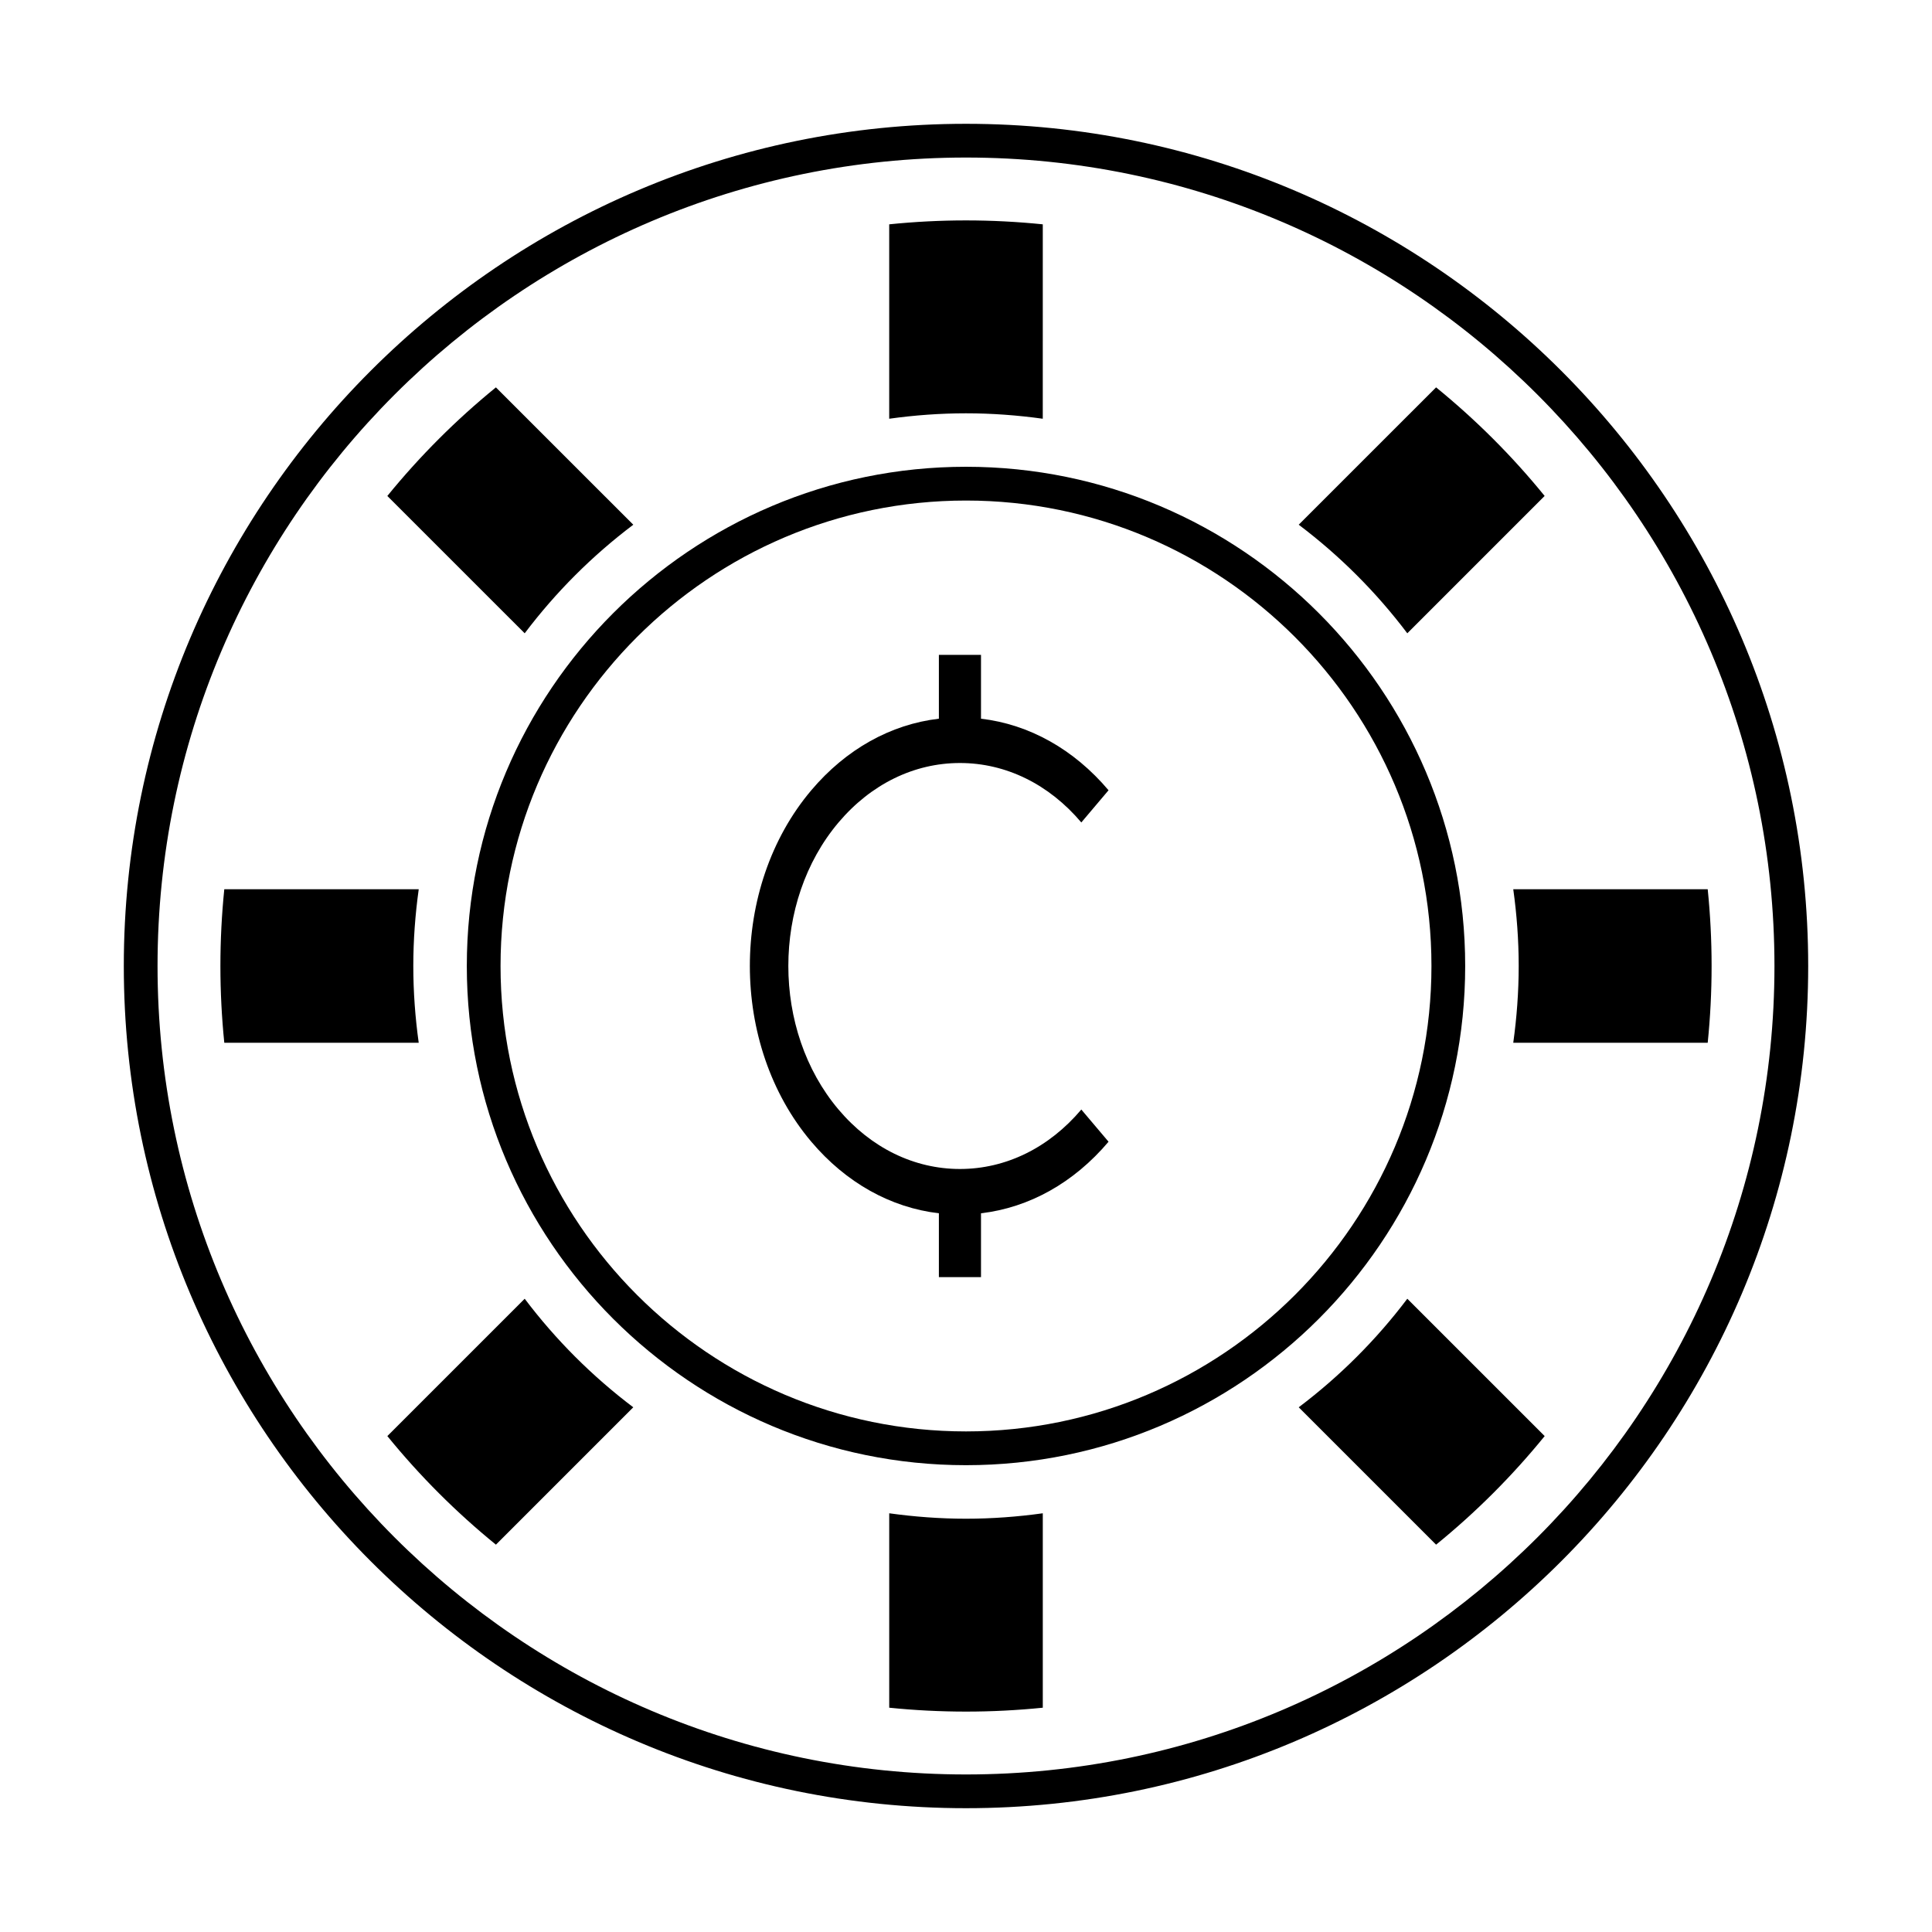
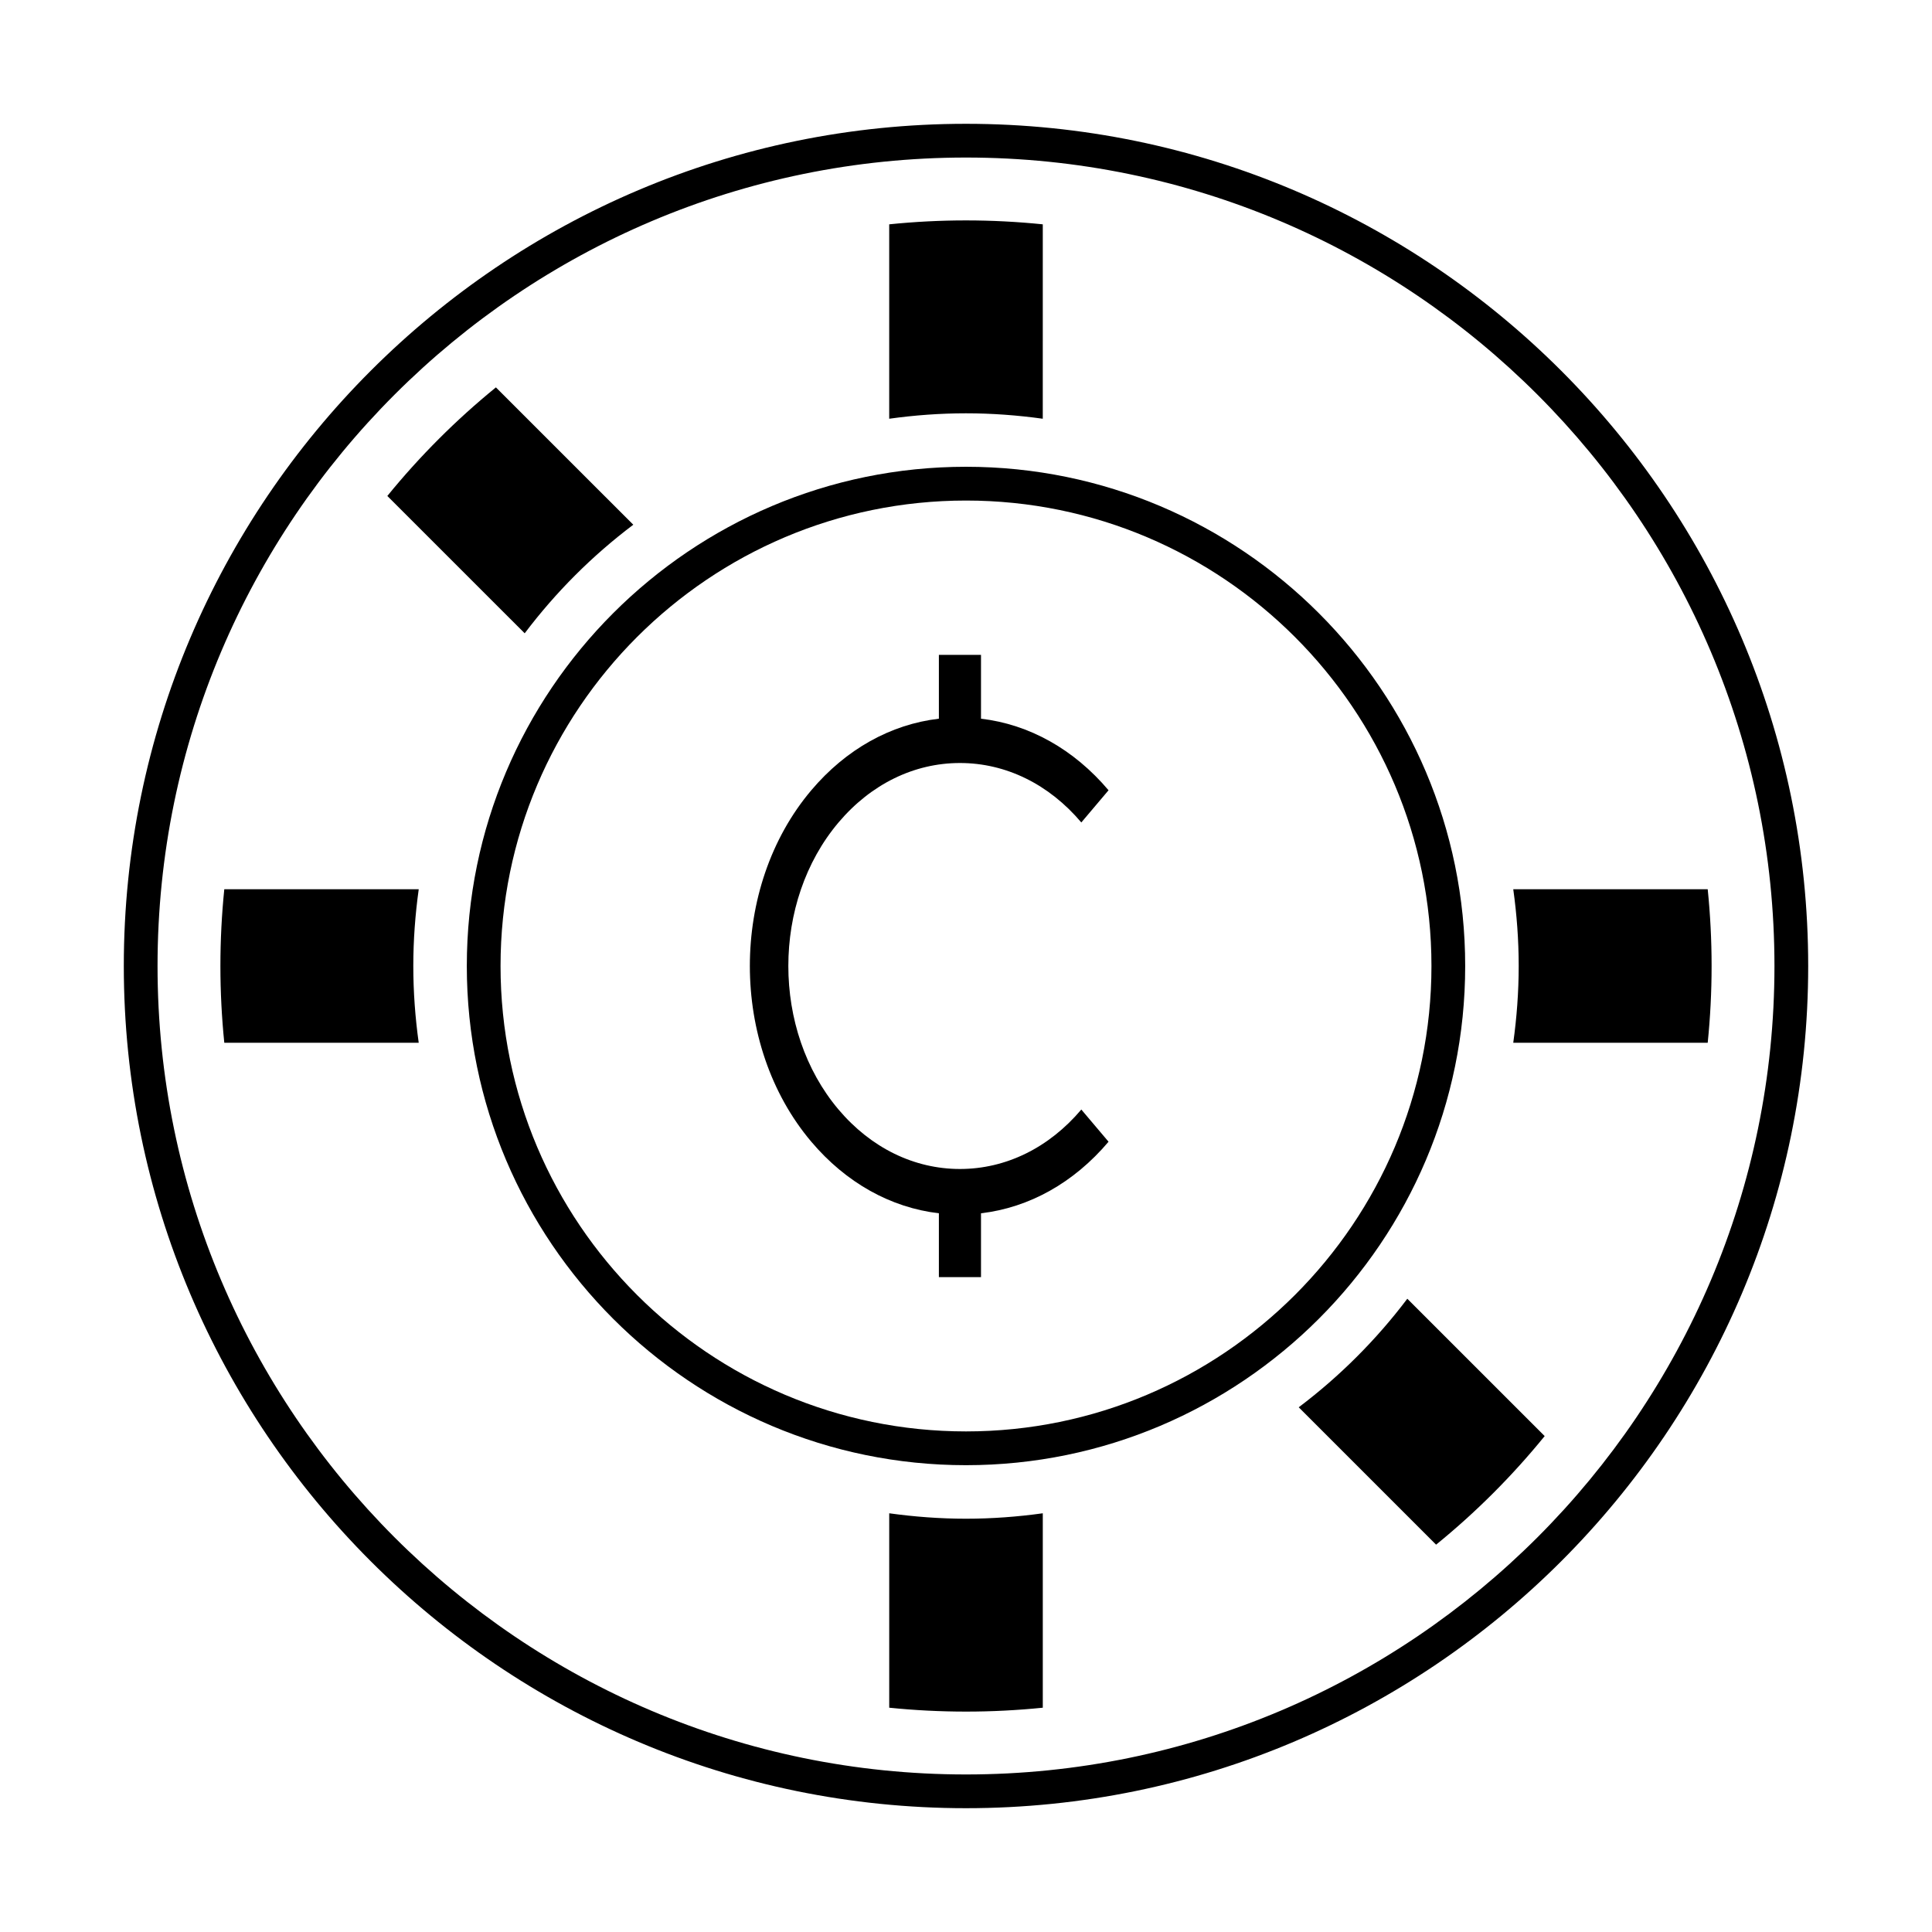
<svg xmlns="http://www.w3.org/2000/svg" fill="#000000" width="800px" height="800px" version="1.1" viewBox="144 144 512 512">
  <g>
    <path d="m400 623.19c-123.07 0-223.19-100.12-223.19-223.19-0.004-123.07 100.12-223.19 223.19-223.19s223.19 100.13 223.19 223.19c0 123.07-100.13 223.19-223.19 223.19zm0-437.44c-118.14 0-214.25 96.113-214.25 214.25 0 118.13 96.105 214.25 214.25 214.25 118.14 0 214.25-96.113 214.25-214.25-0.004-118.14-96.109-214.25-214.25-214.25z" />
    <path d="m400 532.29c-72.945 0-132.29-59.344-132.29-132.29 0-72.945 59.344-132.3 132.29-132.3s132.29 59.344 132.29 132.3c0 72.941-59.344 132.29-132.29 132.29zm0-255.64c-68.016 0-123.35 55.332-123.35 123.35 0 68.016 55.332 123.34 123.35 123.34s123.35-55.328 123.35-123.34c0-68.02-55.336-123.35-123.35-123.35z" />
-     <path d="m283.05 488.18-36.398 36.395c8.578 10.551 18.227 20.199 28.773 28.777l36.398-36.406c-10.875-8.203-20.566-17.898-28.773-28.766z" />
    <path d="m516.95 488.18c-8.207 10.867-17.898 20.559-28.777 28.766l36.406 36.406c10.551-8.578 20.199-18.227 28.777-28.777z" />
    <path d="m253.53 400c0-6.914 0.516-13.695 1.438-20.348h-51.527c-0.68 6.688-1.031 13.477-1.031 20.344s0.352 13.664 1.031 20.344h51.523c-0.926-6.648-1.434-13.434-1.434-20.34z" />
    <path d="m546.47 400c0 6.906-0.52 13.695-1.441 20.34h51.531c0.68-6.68 1.031-13.477 1.031-20.344s-0.352-13.66-1.031-20.344h-51.531c0.926 6.652 1.441 13.434 1.441 20.348z" />
    <path d="m420.35 596.56v-51.523c-6.648 0.922-13.441 1.438-20.348 1.438s-13.695-0.52-20.348-1.438v51.523c6.691 0.68 13.48 1.031 20.355 1.031 6.863 0.004 13.648-0.355 20.34-1.031z" />
    <path d="m283.05 311.83c8.211-10.879 17.898-20.566 28.777-28.773l-36.406-36.398c-10.543 8.586-20.191 18.234-28.773 28.777z" />
    <path d="m379.65 203.45v51.52c6.656-0.926 13.441-1.438 20.348-1.438s13.699 0.516 20.348 1.438l0.004-51.52c-6.691-0.68-13.477-1.039-20.344-1.039-6.871 0-13.664 0.355-20.355 1.039z" />
-     <path d="m516.95 311.83 36.395-36.398c-8.57-10.551-18.223-20.191-28.766-28.777l-36.406 36.398c10.875 8.211 20.57 17.898 28.777 28.777z" />
    <path d="m430.56 438.04c-8.59 10.156-20.016 15.754-32.168 15.754s-23.578-5.598-32.172-15.754c-17.738-20.98-17.738-55.105 0-76.082 8.594-10.16 20.02-15.754 32.172-15.754s23.578 5.594 32.168 15.754l7.215-8.531c-9.191-10.871-21.035-17.473-33.801-18.965v-16.918h-11.16v16.918c-12.773 1.492-24.617 8.09-33.812 18.965-21.711 25.68-21.711 67.461 0 93.141 9.195 10.867 21.039 17.473 33.812 18.965v16.914h11.16v-16.914c12.766-1.492 24.609-8.09 33.801-18.965z" />
  </g>
</svg>